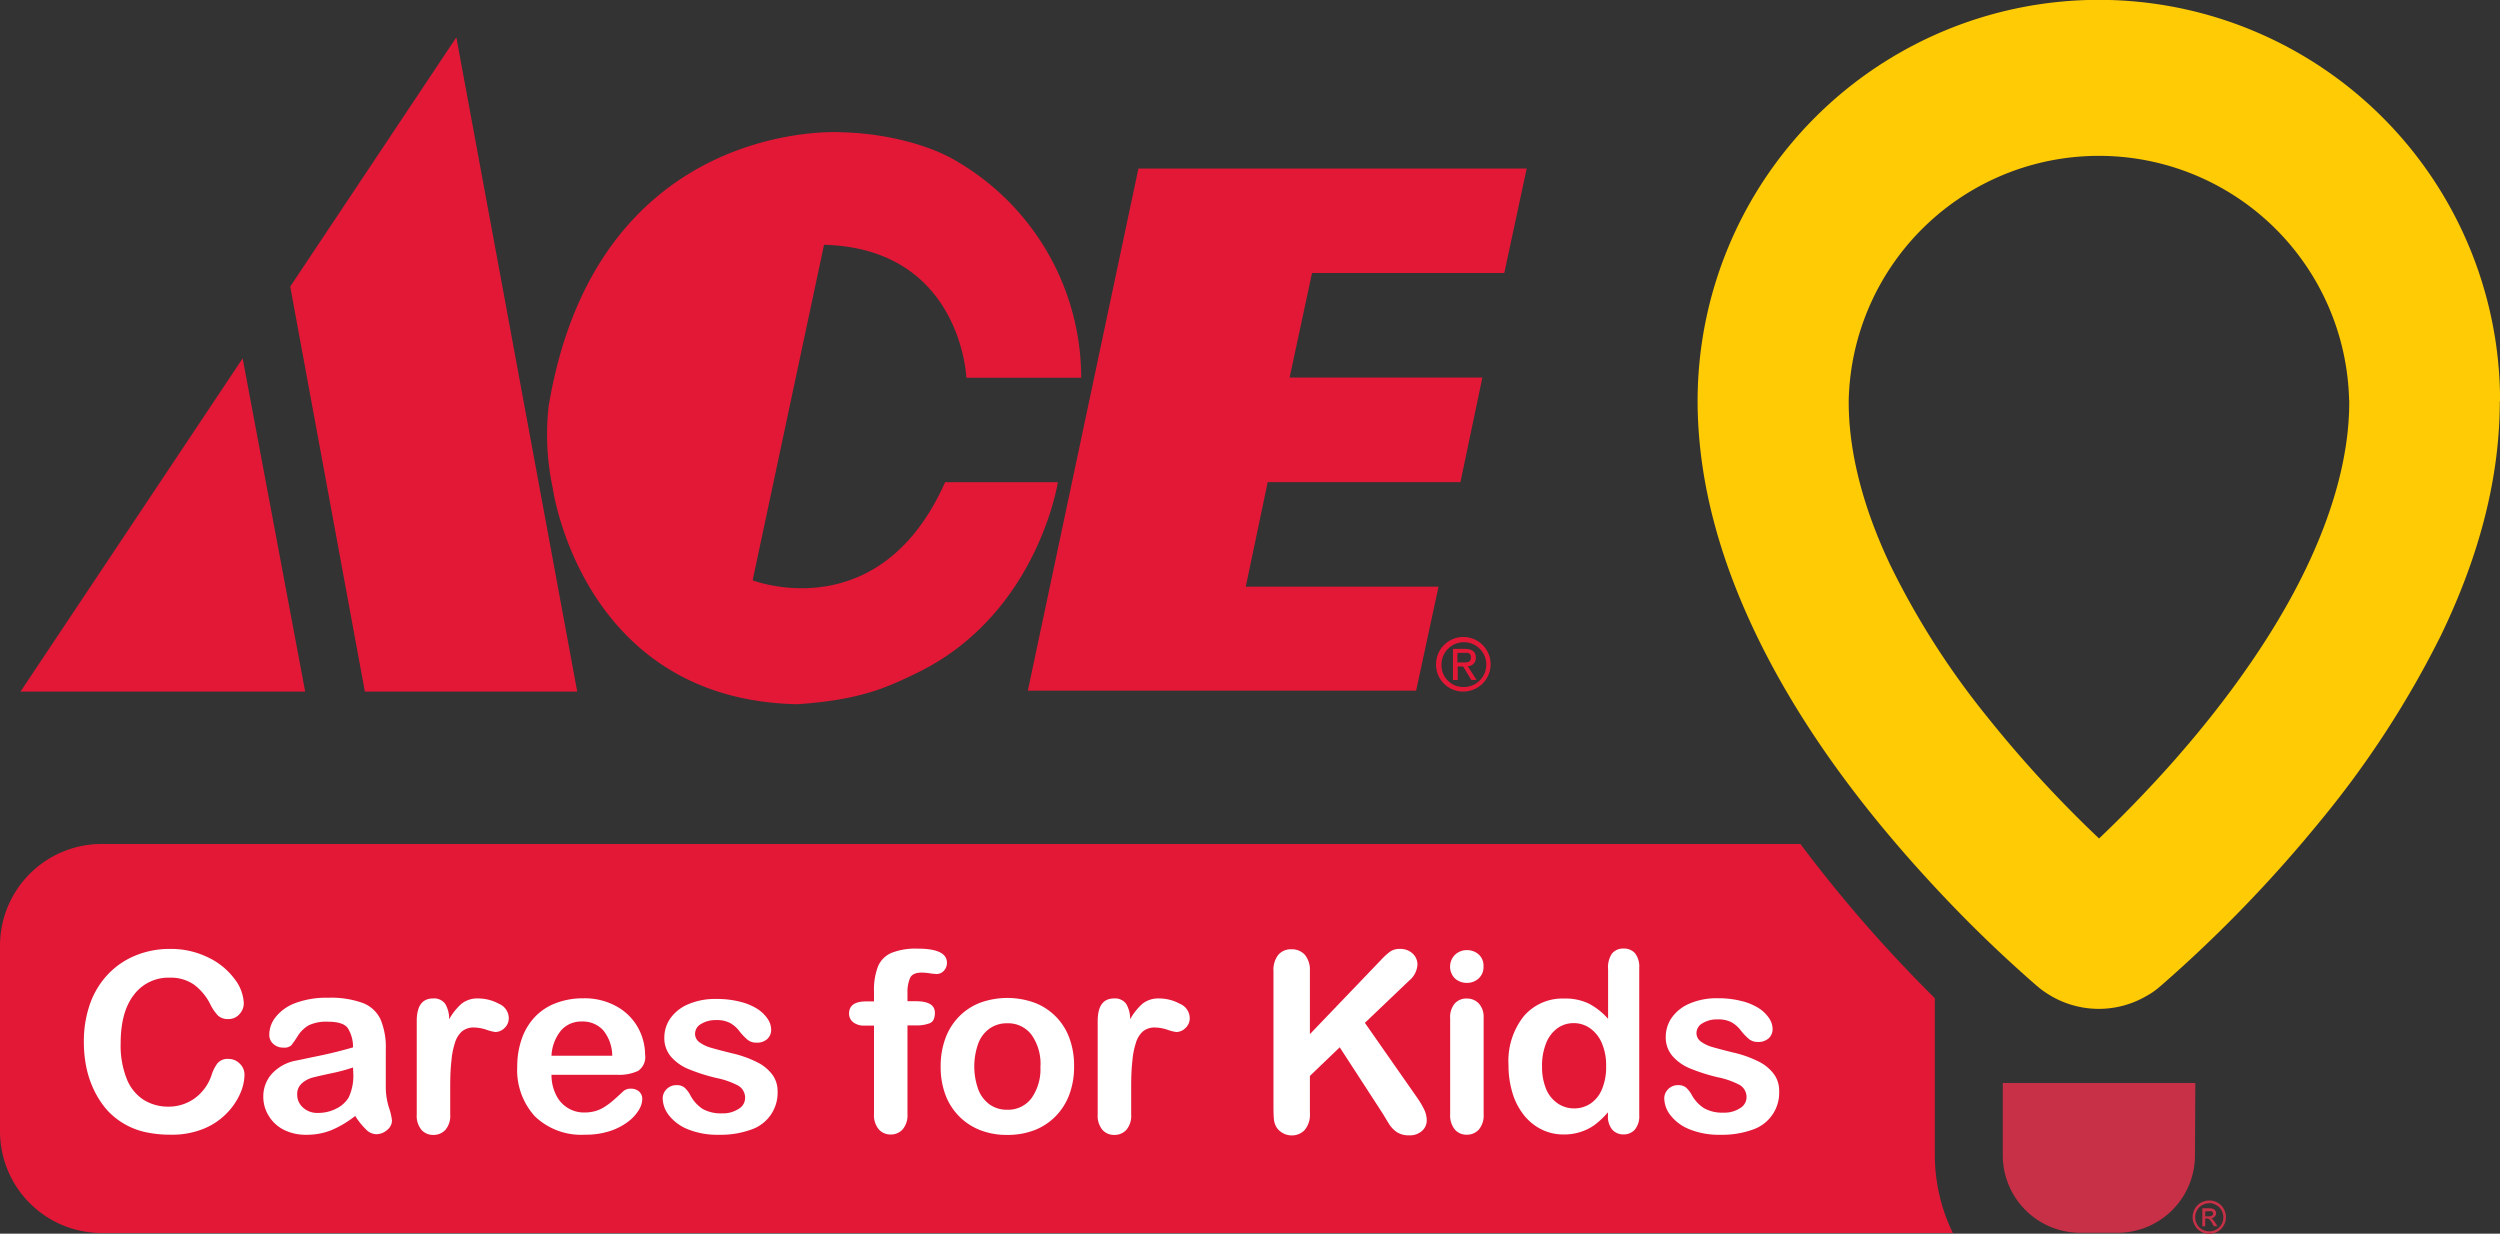
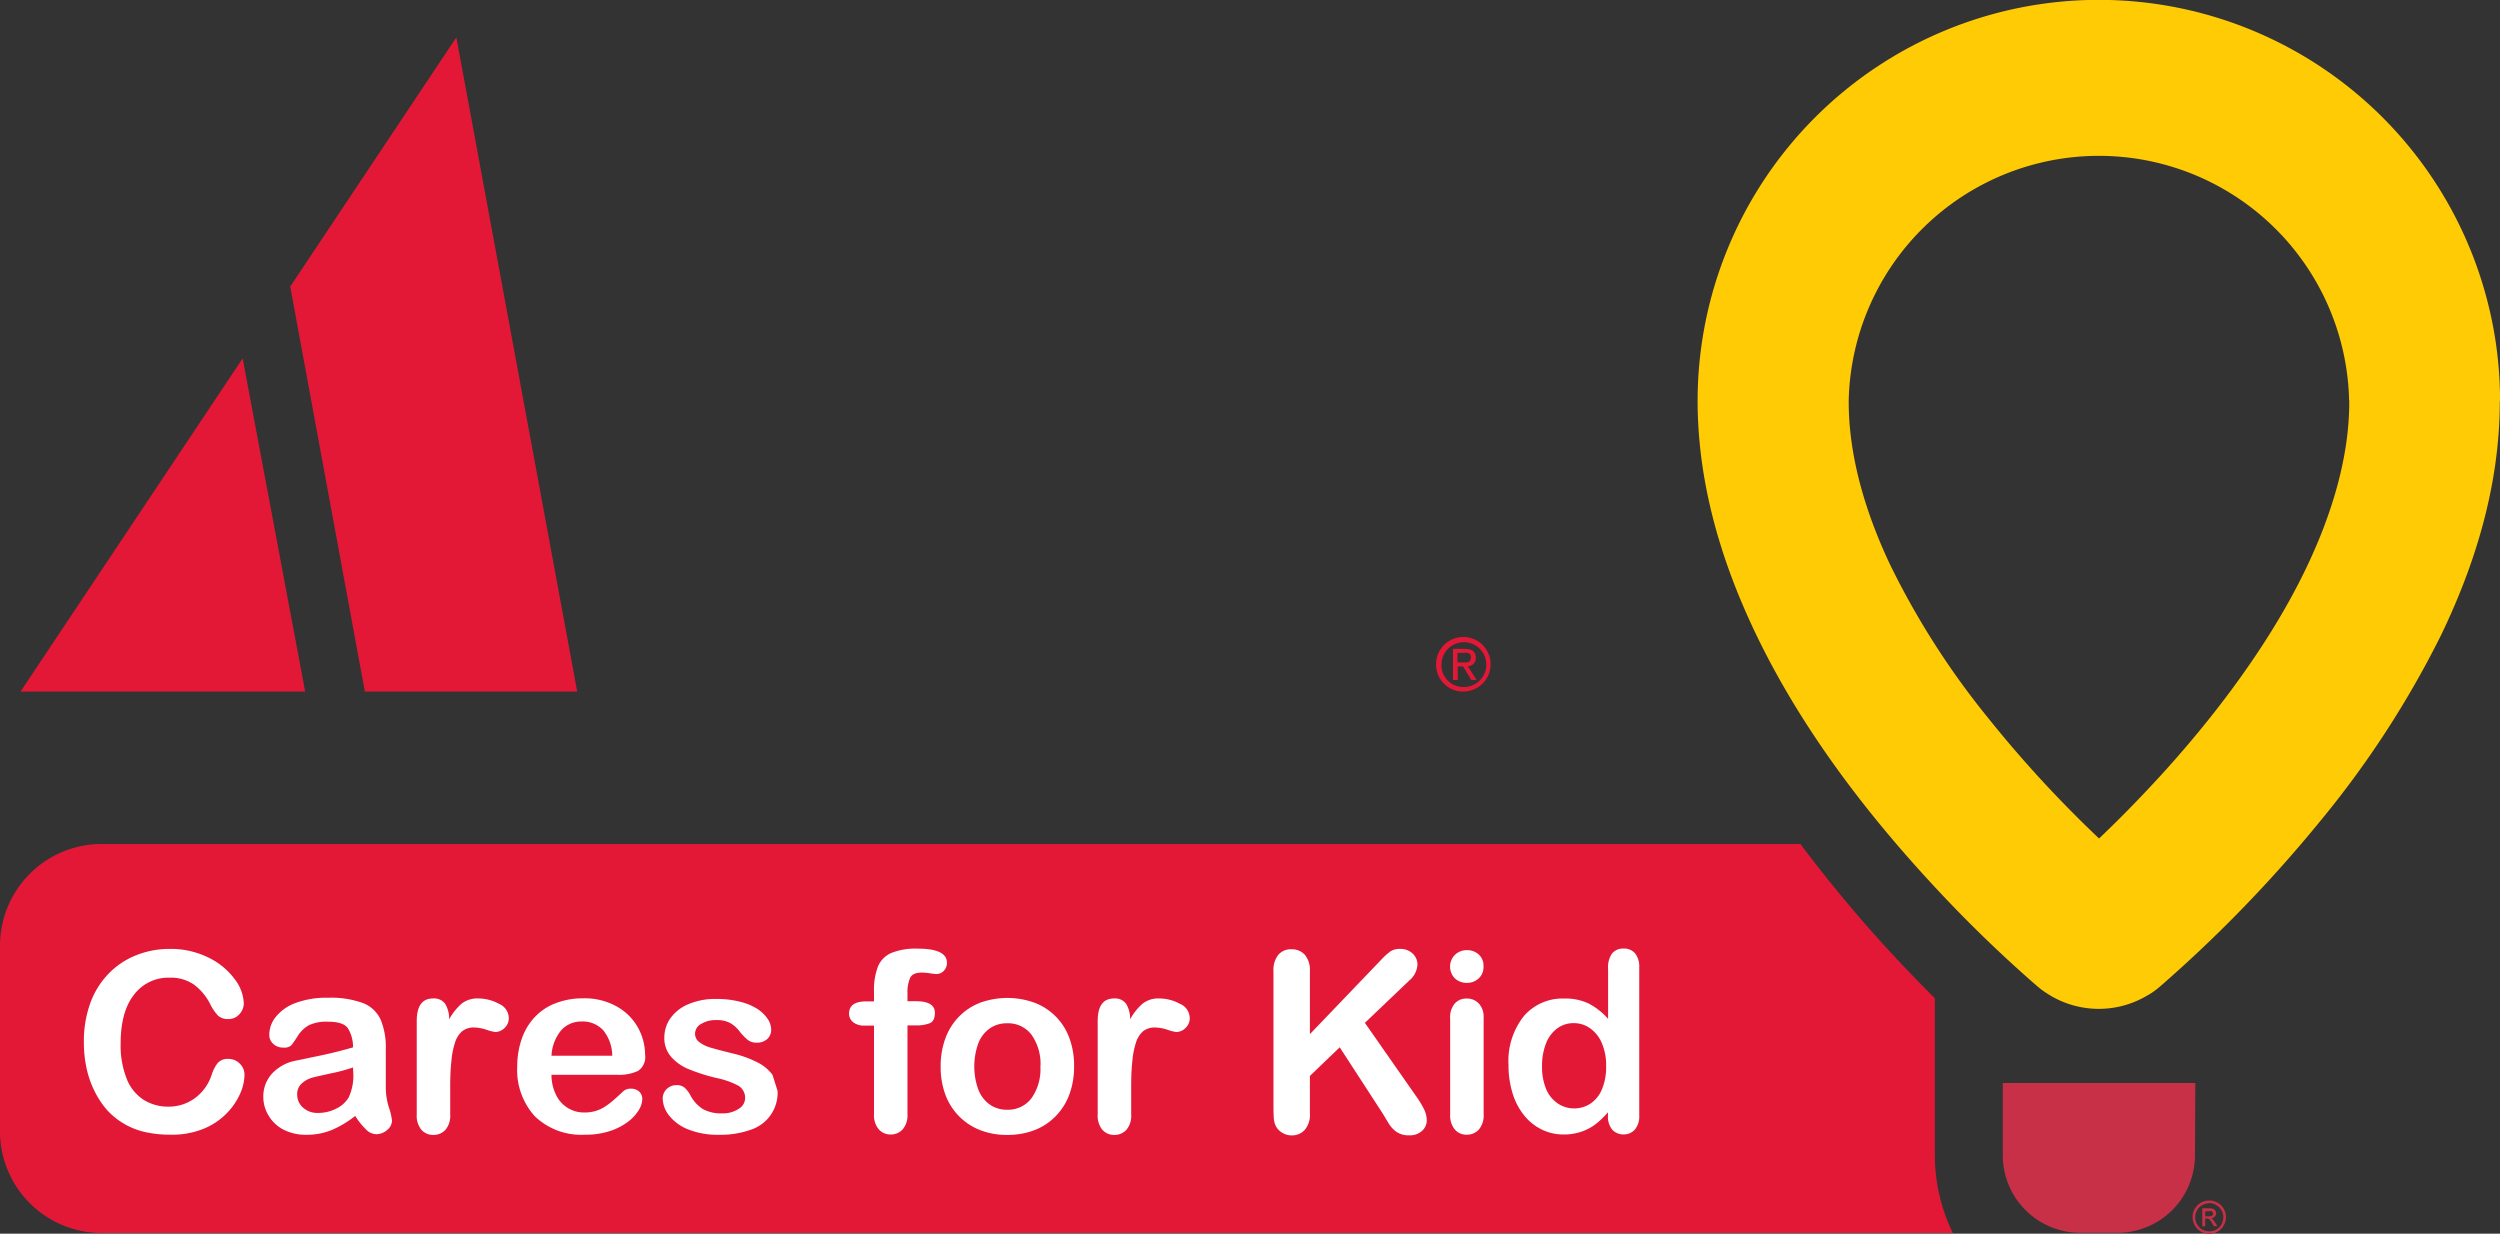
<svg xmlns="http://www.w3.org/2000/svg" data-name="Layer 1" id="Layer_1" viewBox="0 0 354.72 175.04">
  <rect x="0" y="0" width="354.72" height="175.04" fill="#333333" stroke="none" />
  <defs>
    <style>.cls-1{fill:#e31837;}.cls-2{fill:#fff;}.cls-3{fill:#ffcb05;}.cls-4{fill:#c73047;}</style>
  </defs>
  <title>16048_AceCaresForKids</title>
  <path class="cls-1" d="M314.84,196.58V174.3c-1.53-1.53-3.14-3.17-4.82-4.95a195.42,195.42,0,0,1-14.25-16.94H54.71a14.44,14.44,0,0,0-14.4,14.4v26.4a14.44,14.44,0,0,0,14.4,14.4H317.4A25.21,25.21,0,0,1,314.84,196.58Z" transform="translate(-40.31 -32.66)" />
  <path class="cls-2" d="M75,185.16a6.8,6.8,0,0,1-.6,2.64,9.5,9.5,0,0,1-1.89,2.79,9.63,9.63,0,0,1-3.29,2.22,11.84,11.84,0,0,1-4.67.85,16.35,16.35,0,0,1-3.67-.38,10.32,10.32,0,0,1-3-1.19A10.12,10.12,0,0,1,55.36,190a12.68,12.68,0,0,1-1.72-2.69,14,14,0,0,1-1.07-3.18,17.31,17.31,0,0,1-.36-3.59,15.9,15.9,0,0,1,.9-5.52,11.78,11.78,0,0,1,2.57-4.17,11.21,11.21,0,0,1,3.92-2.64,12.7,12.7,0,0,1,4.79-.91,12,12,0,0,1,5.52,1.24,10,10,0,0,1,3.71,3.06A6,6,0,0,1,74.9,175a2.24,2.24,0,0,1-.63,1.57,2,2,0,0,1-1.52.68,2.09,2.09,0,0,1-1.49-.47,6.52,6.52,0,0,1-1.11-1.62,7.8,7.8,0,0,0-2.38-2.84,5.81,5.81,0,0,0-3.37-.94,6.11,6.11,0,0,0-5.08,2.42q-1.89,2.42-1.89,6.88a12.79,12.79,0,0,0,.84,5,6.26,6.26,0,0,0,2.37,3,6.54,6.54,0,0,0,3.59,1A6.29,6.29,0,0,0,68,188.45a6.68,6.68,0,0,0,2.33-3.25,5.52,5.52,0,0,1,.82-1.65,1.85,1.85,0,0,1,1.57-.64,2.19,2.19,0,0,1,1.58.64A2.15,2.15,0,0,1,75,185.16Z" transform="translate(-40.31 -32.66)" />
  <path class="cls-2" d="M90.71,191a14.68,14.68,0,0,1-3.34,2,9.32,9.32,0,0,1-3.61.67,6.85,6.85,0,0,1-3.21-.72,5.29,5.29,0,0,1-2.13-2,5.08,5.08,0,0,1-.75-2.68A4.8,4.8,0,0,1,78.9,185a6.18,6.18,0,0,1,3.4-1.85l2.25-.47q1.79-.36,3.07-.67t2.78-.74a5,5,0,0,0-.76-2.76q-.67-.88-2.78-.88a5.8,5.8,0,0,0-2.73.5,4.44,4.44,0,0,0-1.57,1.52,16,16,0,0,1-.92,1.33,1.51,1.51,0,0,1-1.16.32,2,2,0,0,1-1.38-.51,1.67,1.67,0,0,1-.58-1.31A4,4,0,0,1,79.4,177a6.35,6.35,0,0,1,2.77-2,12.48,12.48,0,0,1,4.68-.77,13.24,13.24,0,0,1,4.93.74,4.58,4.58,0,0,1,2.53,2.34,10.24,10.24,0,0,1,.74,4.25q0,1.67,0,2.84t0,2.59a9.57,9.57,0,0,0,.44,2.8,8.79,8.79,0,0,1,.44,1.87,1.75,1.75,0,0,1-.69,1.33,2.31,2.31,0,0,1-1.56.6,2.1,2.1,0,0,1-1.45-.69A10.16,10.16,0,0,1,90.71,191Zm-.31-6.88a24,24,0,0,1-3,.81q-2,.43-2.76.63a3.74,3.74,0,0,0-1.46.78,2,2,0,0,0-.7,1.63,2.41,2.41,0,0,0,.82,1.84,3,3,0,0,0,2.14.76,5.57,5.57,0,0,0,2.6-.62,4.13,4.13,0,0,0,1.75-1.59,7.28,7.28,0,0,0,.64-3.55Z" transform="translate(-40.31 -32.66)" />
  <path class="cls-2" d="M104.19,186.8v4a3.06,3.06,0,0,1-.68,2.17,2.26,2.26,0,0,1-1.72.72,2.18,2.18,0,0,1-1.69-.73,3.12,3.12,0,0,1-.66-2.16V177.54q0-3.21,2.32-3.21a1.94,1.94,0,0,1,1.71.75,4.13,4.13,0,0,1,.57,2.21,8.33,8.33,0,0,1,1.75-2.21,3.62,3.62,0,0,1,2.39-.75,6.13,6.13,0,0,1,2.91.75,2.24,2.24,0,0,1,1.41,2,1.89,1.89,0,0,1-.6,1.44,1.87,1.87,0,0,1-1.3.57,5.92,5.92,0,0,1-1.26-.32,5.9,5.9,0,0,0-1.77-.32,2.59,2.59,0,0,0-1.71.55,3.52,3.52,0,0,0-1,1.63,11.34,11.34,0,0,0-.5,2.57Q104.19,184.66,104.19,186.8Z" transform="translate(-40.31 -32.66)" />
  <path class="cls-2" d="M127.86,185.16h-9.3a6.31,6.31,0,0,0,.65,2.86,4.37,4.37,0,0,0,4,2.49,5.69,5.69,0,0,0,1.56-.2,5.1,5.1,0,0,0,1.37-.63,10.43,10.43,0,0,0,1.22-.92q.56-.49,1.45-1.32a1.56,1.56,0,0,1,1-.31,1.73,1.73,0,0,1,1.18.4,1.43,1.43,0,0,1,.45,1.13,3.09,3.09,0,0,1-.5,1.51,6,6,0,0,1-1.52,1.65,8.68,8.68,0,0,1-2.56,1.32,11,11,0,0,1-3.54.52,9.48,9.48,0,0,1-7.12-2.61A9.73,9.73,0,0,1,113.7,184a11.83,11.83,0,0,1,.63-3.91,8.61,8.61,0,0,1,1.83-3.09,7.94,7.94,0,0,1,3-2,10.64,10.64,0,0,1,3.9-.69,9.25,9.25,0,0,1,4.78,1.17,7.74,7.74,0,0,1,3,3,8,8,0,0,1,1,3.8,2.37,2.37,0,0,1-1,2.33A6.41,6.41,0,0,1,127.86,185.16Zm-9.3-2.7h8.62a5.78,5.78,0,0,0-1.31-3.65,3.94,3.94,0,0,0-3-1.21,3.8,3.8,0,0,0-2.92,1.23A6.1,6.1,0,0,0,118.56,182.46Z" transform="translate(-40.31 -32.66)" />
-   <path class="cls-2" d="M150.64,187.45a5.51,5.51,0,0,1-3.79,5.5,12.69,12.69,0,0,1-4.55.72,11.11,11.11,0,0,1-4.39-.78,6.39,6.39,0,0,1-2.7-2,4,4,0,0,1-.87-2.36,1.83,1.83,0,0,1,.56-1.34,1.91,1.91,0,0,1,1.41-.56,1.65,1.65,0,0,1,1.15.37,4,4,0,0,1,.77,1A5.21,5.21,0,0,0,140,190a5.28,5.28,0,0,0,2.78.63,4,4,0,0,0,2.34-.64,1.79,1.79,0,0,0,.91-1.45,2,2,0,0,0-.95-1.83,11.73,11.73,0,0,0-3.13-1.1,25.88,25.88,0,0,1-4-1.28,6.59,6.59,0,0,1-2.46-1.77,4.05,4.05,0,0,1-.92-2.7,4.76,4.76,0,0,1,.85-2.7,5.85,5.85,0,0,1,2.52-2,9.64,9.64,0,0,1,4-.76,13.17,13.17,0,0,1,3.32.38,8.26,8.26,0,0,1,2.46,1,5.07,5.07,0,0,1,1.5,1.43,2.79,2.79,0,0,1,.51,1.53,1.77,1.77,0,0,1-.55,1.34,2.17,2.17,0,0,1-1.56.52,1.91,1.91,0,0,1-1.25-.42,8.18,8.18,0,0,1-1.18-1.25,4.3,4.3,0,0,0-1.27-1.11,4,4,0,0,0-2-.42,3.89,3.89,0,0,0-2.14.55,1.6,1.6,0,0,0-.85,1.37,1.48,1.48,0,0,0,.63,1.23,5.2,5.2,0,0,0,1.69.79q1.06.31,2.93.77a15.65,15.65,0,0,1,3.61,1.29,6,6,0,0,1,2.13,1.77A3.91,3.91,0,0,1,150.64,187.45Z" transform="translate(-40.31 -32.66)" />
+   <path class="cls-2" d="M150.64,187.45a5.51,5.51,0,0,1-3.79,5.5,12.69,12.69,0,0,1-4.55.72,11.11,11.11,0,0,1-4.39-.78,6.39,6.39,0,0,1-2.7-2,4,4,0,0,1-.87-2.36,1.83,1.83,0,0,1,.56-1.34,1.91,1.91,0,0,1,1.41-.56,1.65,1.65,0,0,1,1.15.37,4,4,0,0,1,.77,1A5.21,5.21,0,0,0,140,190a5.28,5.28,0,0,0,2.78.63,4,4,0,0,0,2.34-.64,1.79,1.79,0,0,0,.91-1.45,2,2,0,0,0-.95-1.83,11.73,11.73,0,0,0-3.13-1.1,25.88,25.88,0,0,1-4-1.28,6.59,6.59,0,0,1-2.46-1.77,4.05,4.05,0,0,1-.92-2.7,4.76,4.76,0,0,1,.85-2.7,5.85,5.85,0,0,1,2.52-2,9.64,9.64,0,0,1,4-.76,13.17,13.17,0,0,1,3.32.38,8.26,8.26,0,0,1,2.46,1,5.07,5.07,0,0,1,1.5,1.43,2.79,2.79,0,0,1,.51,1.53,1.77,1.77,0,0,1-.55,1.34,2.17,2.17,0,0,1-1.56.52,1.91,1.91,0,0,1-1.25-.42,8.18,8.18,0,0,1-1.18-1.25,4.3,4.3,0,0,0-1.27-1.11,4,4,0,0,0-2-.42,3.89,3.89,0,0,0-2.14.55,1.6,1.6,0,0,0-.85,1.37,1.48,1.48,0,0,0,.63,1.23,5.2,5.2,0,0,0,1.69.79q1.06.31,2.93.77a15.65,15.65,0,0,1,3.61,1.29,6,6,0,0,1,2.13,1.77Z" transform="translate(-40.31 -32.66)" />
  <path class="cls-2" d="M163.19,174.75h1.13v-1.43a9.14,9.14,0,0,1,.57-3.54,3.59,3.59,0,0,1,1.92-1.92,9.28,9.28,0,0,1,3.7-.6q4.16,0,4.16,2a1.61,1.61,0,0,1-.43,1.13,1.36,1.36,0,0,1-1,.47,7.42,7.42,0,0,1-1-.1,7.79,7.79,0,0,0-1.15-.1q-1.29,0-1.65.76a5.11,5.11,0,0,0-.37,2.17v1.13h1.17q2.72,0,2.72,1.64,0,1.17-.72,1.48a5.13,5.13,0,0,1-2,.31h-1.17v12.59a3.1,3.1,0,0,1-.67,2.15,2.23,2.23,0,0,1-1.73.74,2.18,2.18,0,0,1-1.68-.74,3.1,3.1,0,0,1-.67-2.15V178.18H163a2.49,2.49,0,0,1-1.64-.48,1.54,1.54,0,0,1-.58-1.25Q160.81,174.75,163.19,174.75Z" transform="translate(-40.31 -32.66)" />
  <path class="cls-2" d="M192.71,184a11.23,11.23,0,0,1-.66,3.92,8.66,8.66,0,0,1-1.92,3.08,8.45,8.45,0,0,1-3,2,10.59,10.59,0,0,1-3.92.69,10.28,10.28,0,0,1-3.88-.7,8.57,8.57,0,0,1-4.9-5.06,11.2,11.2,0,0,1-.65-3.91,11.34,11.34,0,0,1,.66-4,8.61,8.61,0,0,1,1.9-3.07,8.37,8.37,0,0,1,3-2,11.33,11.33,0,0,1,7.8,0,8.43,8.43,0,0,1,4.92,5.05A11.28,11.28,0,0,1,192.71,184Zm-4.77,0a7.13,7.13,0,0,0-1.28-4.53,4.16,4.16,0,0,0-3.44-1.62,4.26,4.26,0,0,0-2.46.72,4.58,4.58,0,0,0-1.64,2.13,9.68,9.68,0,0,0,0,6.55,4.67,4.67,0,0,0,1.62,2.13,4.21,4.21,0,0,0,2.48.74,4.15,4.15,0,0,0,3.44-1.63A7.11,7.11,0,0,0,187.93,184Z" transform="translate(-40.31 -32.66)" />
  <path class="cls-2" d="M200.81,186.8v4a3.06,3.06,0,0,1-.68,2.17,2.26,2.26,0,0,1-1.72.72,2.18,2.18,0,0,1-1.69-.73,3.12,3.12,0,0,1-.66-2.16V177.54q0-3.21,2.32-3.21a1.94,1.94,0,0,1,1.71.75,4.12,4.12,0,0,1,.57,2.21,8.33,8.33,0,0,1,1.75-2.21,3.62,3.62,0,0,1,2.39-.75,6.13,6.13,0,0,1,2.91.75,2.24,2.24,0,0,1,1.41,2,1.89,1.89,0,0,1-.6,1.44,1.86,1.86,0,0,1-1.3.57,5.92,5.92,0,0,1-1.26-.32,5.9,5.9,0,0,0-1.77-.32,2.59,2.59,0,0,0-1.71.55,3.52,3.52,0,0,0-1,1.63,11.35,11.35,0,0,0-.5,2.57Q200.81,184.66,200.81,186.8Z" transform="translate(-40.31 -32.66)" />
  <path class="cls-2" d="M226.17,170.39v9l10.15-10.59a9.3,9.3,0,0,1,1.25-1.13,2.31,2.31,0,0,1,1.37-.37,2.51,2.51,0,0,1,1.8.65,2.12,2.12,0,0,1,.69,1.59,3.17,3.17,0,0,1-1.17,2.25l-6.29,6,7.25,10.38a12.91,12.91,0,0,1,1.15,1.89,3.67,3.67,0,0,1,.38,1.58,2,2,0,0,1-.67,1.48,2.56,2.56,0,0,1-1.82.63,3.07,3.07,0,0,1-1.76-.46,4,4,0,0,1-1.15-1.23q-.47-.77-.84-1.39l-6.11-9.41-4.23,4.06v5.28a3.36,3.36,0,0,1-.73,2.38,2.47,2.47,0,0,1-1.88.78,2.53,2.53,0,0,1-1.27-.35,2.44,2.44,0,0,1-.94-.94,3,3,0,0,1-.3-1.13q-.05-.64-.05-1.86v-19a3.48,3.48,0,0,1,.69-2.35,2.36,2.36,0,0,1,1.87-.78,2.47,2.47,0,0,1,1.89.78A3.36,3.36,0,0,1,226.17,170.39Z" transform="translate(-40.31 -32.66)" />
  <path class="cls-2" d="M248.47,172.12a2.51,2.51,0,0,1-1.7-.61,2.37,2.37,0,0,1,0-3.39,2.43,2.43,0,0,1,1.68-.65,2.49,2.49,0,0,1,1.64.59,2.11,2.11,0,0,1,.71,1.72,2.17,2.17,0,0,1-.7,1.72A2.41,2.41,0,0,1,248.47,172.12Zm2.35,4.91v13.74a3.07,3.07,0,0,1-.68,2.16,2.25,2.25,0,0,1-1.72.73,2.15,2.15,0,0,1-1.7-.75,3.16,3.16,0,0,1-.65-2.14v-13.6a3,3,0,0,1,.65-2.12,2.19,2.19,0,0,1,1.7-.71,2.28,2.28,0,0,1,1.72.71A2.76,2.76,0,0,1,250.82,177Z" transform="translate(-40.31 -32.66)" />
  <path class="cls-2" d="M268.46,190.95v-.47a12.06,12.06,0,0,1-1.89,1.79,7.09,7.09,0,0,1-2,1,7.58,7.58,0,0,1-2.38.36,7,7,0,0,1-3.16-.72,7.38,7.38,0,0,1-2.52-2.06,9.38,9.38,0,0,1-1.61-3.15,13.44,13.44,0,0,1-.55-3.92,10.22,10.22,0,0,1,2.18-6.95,7.24,7.24,0,0,1,5.73-2.49,7.7,7.7,0,0,1,3.47.71,9.68,9.68,0,0,1,2.75,2.17v-7A3.55,3.55,0,0,1,269,168a2,2,0,0,1,1.66-.75,2.06,2.06,0,0,1,1.66.69,3.07,3.07,0,0,1,.58,2v21a2.91,2.91,0,0,1-.63,2,2.1,2.1,0,0,1-1.62.68,2.08,2.08,0,0,1-1.61-.71A2.91,2.91,0,0,1,268.46,190.95Zm-9.35-7a8.12,8.12,0,0,0,.6,3.29,4.58,4.58,0,0,0,1.65,2,4.06,4.06,0,0,0,2.28.69,4.21,4.21,0,0,0,2.29-.65,4.5,4.5,0,0,0,1.65-2,8.09,8.09,0,0,0,.62-3.37,7.88,7.88,0,0,0-.62-3.27,4.9,4.9,0,0,0-1.67-2.09,4,4,0,0,0-2.31-.72,3.89,3.89,0,0,0-2.33.74,4.76,4.76,0,0,0-1.59,2.12A8.46,8.46,0,0,0,259.11,184Z" transform="translate(-40.31 -32.66)" />
-   <path class="cls-2" d="M292.75,187.45a5.51,5.51,0,0,1-3.79,5.5,12.69,12.69,0,0,1-4.55.72,11.11,11.11,0,0,1-4.39-.78,6.39,6.39,0,0,1-2.7-2,4,4,0,0,1-.87-2.36,1.83,1.83,0,0,1,.56-1.34,1.91,1.91,0,0,1,1.41-.56,1.65,1.65,0,0,1,1.15.37,4,4,0,0,1,.77,1,5.21,5.21,0,0,0,1.75,1.9,5.28,5.28,0,0,0,2.78.63,4,4,0,0,0,2.34-.64,1.79,1.79,0,0,0,.91-1.45,2,2,0,0,0-.95-1.83,11.73,11.73,0,0,0-3.13-1.1,25.88,25.88,0,0,1-4-1.28,6.59,6.59,0,0,1-2.46-1.77,4.05,4.05,0,0,1-.92-2.7,4.76,4.76,0,0,1,.85-2.7,5.85,5.85,0,0,1,2.52-2,9.64,9.64,0,0,1,4-.76,13.17,13.17,0,0,1,3.32.38,8.27,8.27,0,0,1,2.46,1,5.07,5.07,0,0,1,1.5,1.43,2.79,2.79,0,0,1,.51,1.53,1.77,1.77,0,0,1-.55,1.34,2.17,2.17,0,0,1-1.56.52,1.91,1.91,0,0,1-1.25-.42,8.19,8.19,0,0,1-1.18-1.25,4.3,4.3,0,0,0-1.27-1.11,4,4,0,0,0-2-.42,3.89,3.89,0,0,0-2.14.55,1.6,1.6,0,0,0-.85,1.37,1.48,1.48,0,0,0,.63,1.23,5.2,5.2,0,0,0,1.69.79q1.06.31,2.93.77a15.65,15.65,0,0,1,3.61,1.29,6,6,0,0,1,2.13,1.77A3.91,3.91,0,0,1,292.75,187.45Z" transform="translate(-40.31 -32.66)" />
-   <path class="cls-1" d="M118.16,90.27h0a36.14,36.14,0,0,0,.57,11.6s4.07,30.11,34.73,30.71c8.82-.61,12.54-2.28,17.08-4.5,17-8.33,19.87-27,19.87-27h-16C165.11,122,147.1,115,147.1,115l10.13-47.61c19.47.53,20.2,18.87,20.2,18.87h16.29a35.6,35.6,0,0,0-17.63-30.7c-3.85-2.34-10.19-4-16.4-4.13C159.68,51.4,125,49.22,118.16,90.27Z" transform="translate(-40.31 -32.66)" />
-   <polygon class="cls-1" points="216.62 23.91 213.44 38.74 186.16 38.74 182.98 53.57 210.33 53.57 207.22 68.41 179.87 68.41 176.76 83.24 204.11 83.24 200.93 98 145.84 98 161.53 23.91 216.62 23.91" />
  <polygon class="cls-1" points="43.3 98.13 34.43 50.85 2.91 98.13 43.3 98.13" />
  <polygon class="cls-1" points="81.9 98.13 51.77 98.13 41.18 40.66 64.75 5.3 81.9 98.13" />
  <path class="cls-1" d="M244.07,126.95a3.87,3.87,0,1,1,3.88,3.83A3.82,3.82,0,0,1,244.07,126.95Zm3.88,3.19a3.18,3.18,0,1,0-3.11-3.19A3.09,3.09,0,0,0,247.95,130.14Zm-.81-1h-.67v-4.41h1.68c1,0,1.56.38,1.56,1.25a1.14,1.14,0,0,1-1.14,1.21l1.25,1.94h-.75l-1.16-1.91h-.77Zm.8-2.48c.56,0,1.07,0,1.07-.72s-.5-.65-1-.65h-.91v1.37Z" transform="translate(-40.31 -32.66)" />
  <path class="cls-3" d="M395,89.59v.3c-.06,11.83-3.53,22.92-8.32,32.86a137.93,137.93,0,0,1-17.22,26.49,192.27,192.27,0,0,1-22.56,23.3l-.12.1-.2.17,0,0a10.07,10.07,0,0,1-1.7,1.16h0a13.43,13.43,0,0,1-14.24-.43,10.45,10.45,0,0,1-1.24-.93l-.09-.07a187.56,187.56,0,0,1-13.59-13.08c-8.57-9.11-19-21.74-26.21-36.72-4.77-9.91-8.22-20.94-8.33-32.75v-.42a56.93,56.93,0,1,1,113.86,0m-21.42-.13a35.51,35.51,0,0,0-71,0v.27c0,7.39,2.19,15.26,5.84,23a113.31,113.31,0,0,0,13.9,21.77,169.31,169.31,0,0,0,15.78,17.15c2-1.9,4.32-4.2,6.8-6.84,7.65-8.08,16.75-19.39,22.5-31.34,3.86-8,6.2-16.12,6.2-23.72v-.26" transform="translate(-40.31 -32.66)" />
  <path class="cls-4" d="M351.75,196.58a11,11,0,0,1-11,11h-5.27a11,11,0,0,1-11-11V186.32h27.32Z" transform="translate(-40.31 -32.66)" />
  <path class="cls-4" d="M353.79,203a2.42,2.42,0,0,1,1.16.3,2.18,2.18,0,0,1,.88.87,2.37,2.37,0,0,1,0,2.36,2.2,2.2,0,0,1-.87.88,2.38,2.38,0,0,1-2.35,0,2.21,2.21,0,0,1-.88-.88,2.36,2.36,0,0,1,0-2.36,2.2,2.2,0,0,1,.88-.87A2.42,2.42,0,0,1,353.79,203Zm0,.39a2,2,0,0,0-1,.26,1.82,1.82,0,0,0-.74.73,2,2,0,0,0,0,2,1.85,1.85,0,0,0,.73.73,2,2,0,0,0,2,0,1.85,1.85,0,0,0,.73-.73,2,2,0,0,0,0-2,1.82,1.82,0,0,0-.74-.73A2,2,0,0,0,353.79,203.36Zm-1,3.28V204.1h.87a2.15,2.15,0,0,1,.65.07.63.63,0,0,1,.32.25.65.65,0,0,1,.12.37.68.68,0,0,1-.2.49.78.78,0,0,1-.53.23.68.68,0,0,1,.22.13,2.93,2.93,0,0,1,.38.5l.31.5h-.5l-.23-.4a2,2,0,0,0-.43-.59.53.53,0,0,0-.33-.09h-.24v1.08Zm.41-1.43h.5a.8.8,0,0,0,.49-.11.34.34,0,0,0,.13-.28.34.34,0,0,0-.06-.2.38.38,0,0,0-.17-.13,1.29,1.29,0,0,0-.41,0h-.47Z" transform="translate(-40.31 -32.66)" />
</svg>